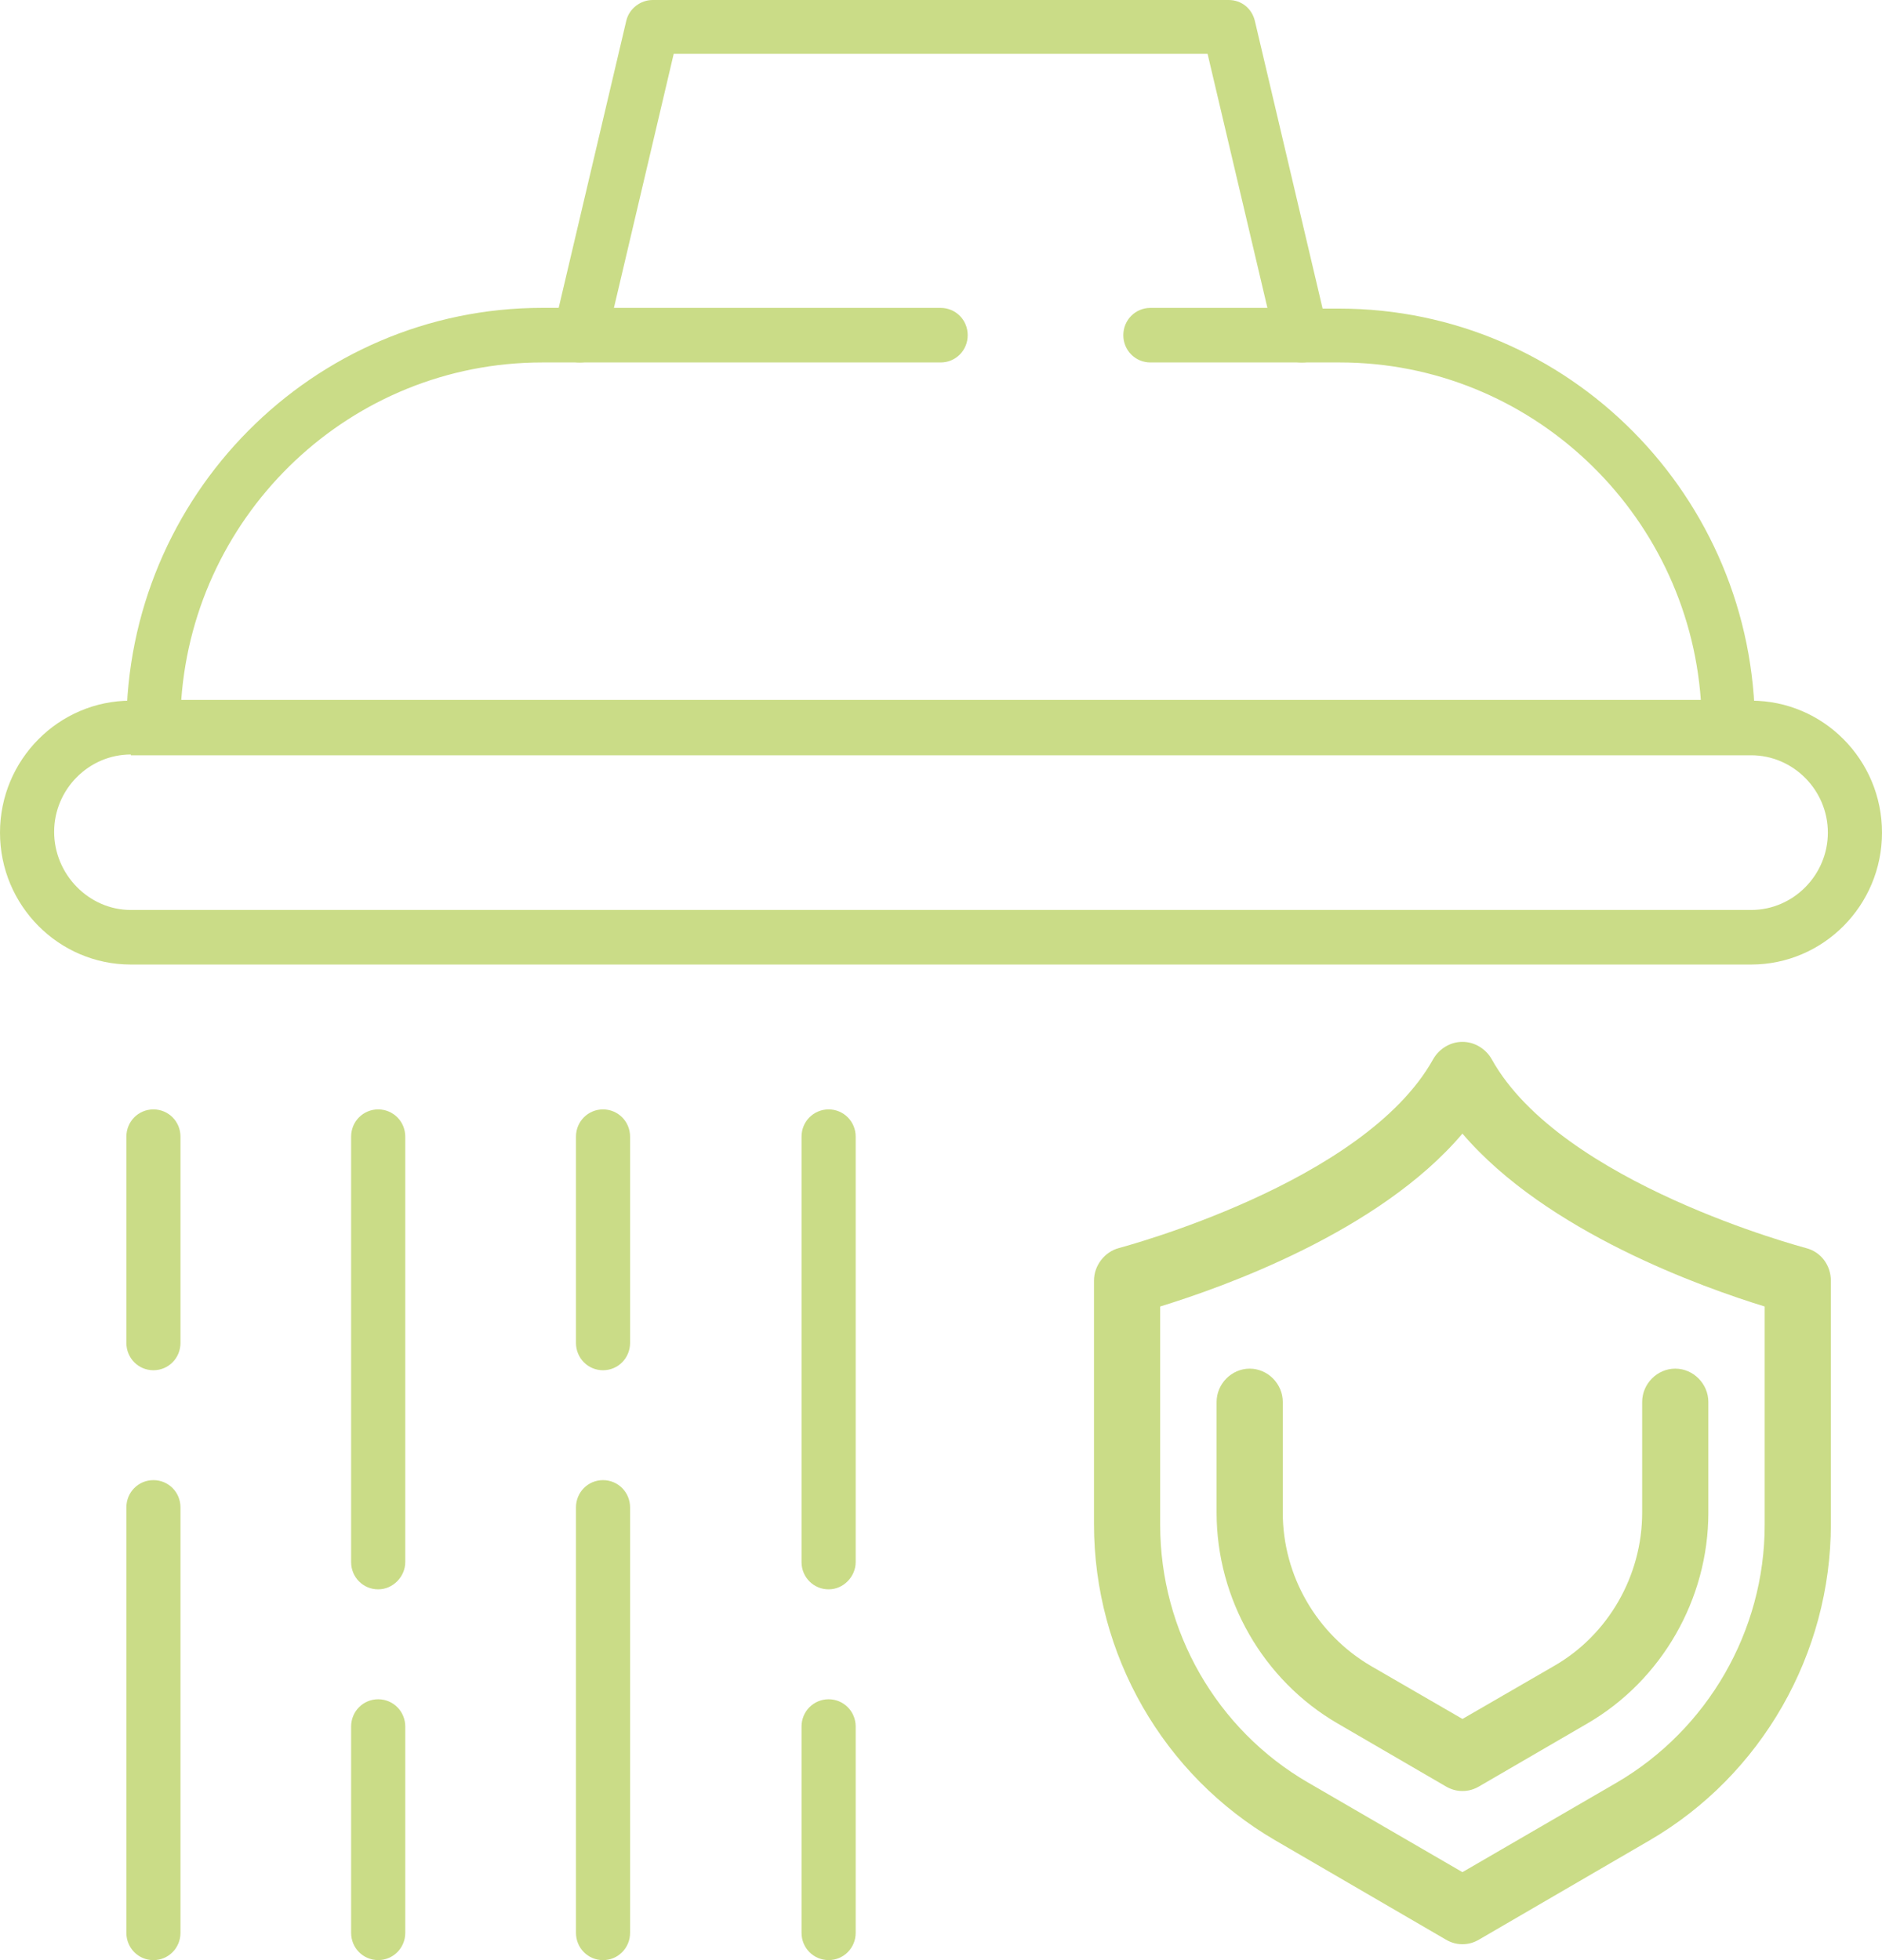
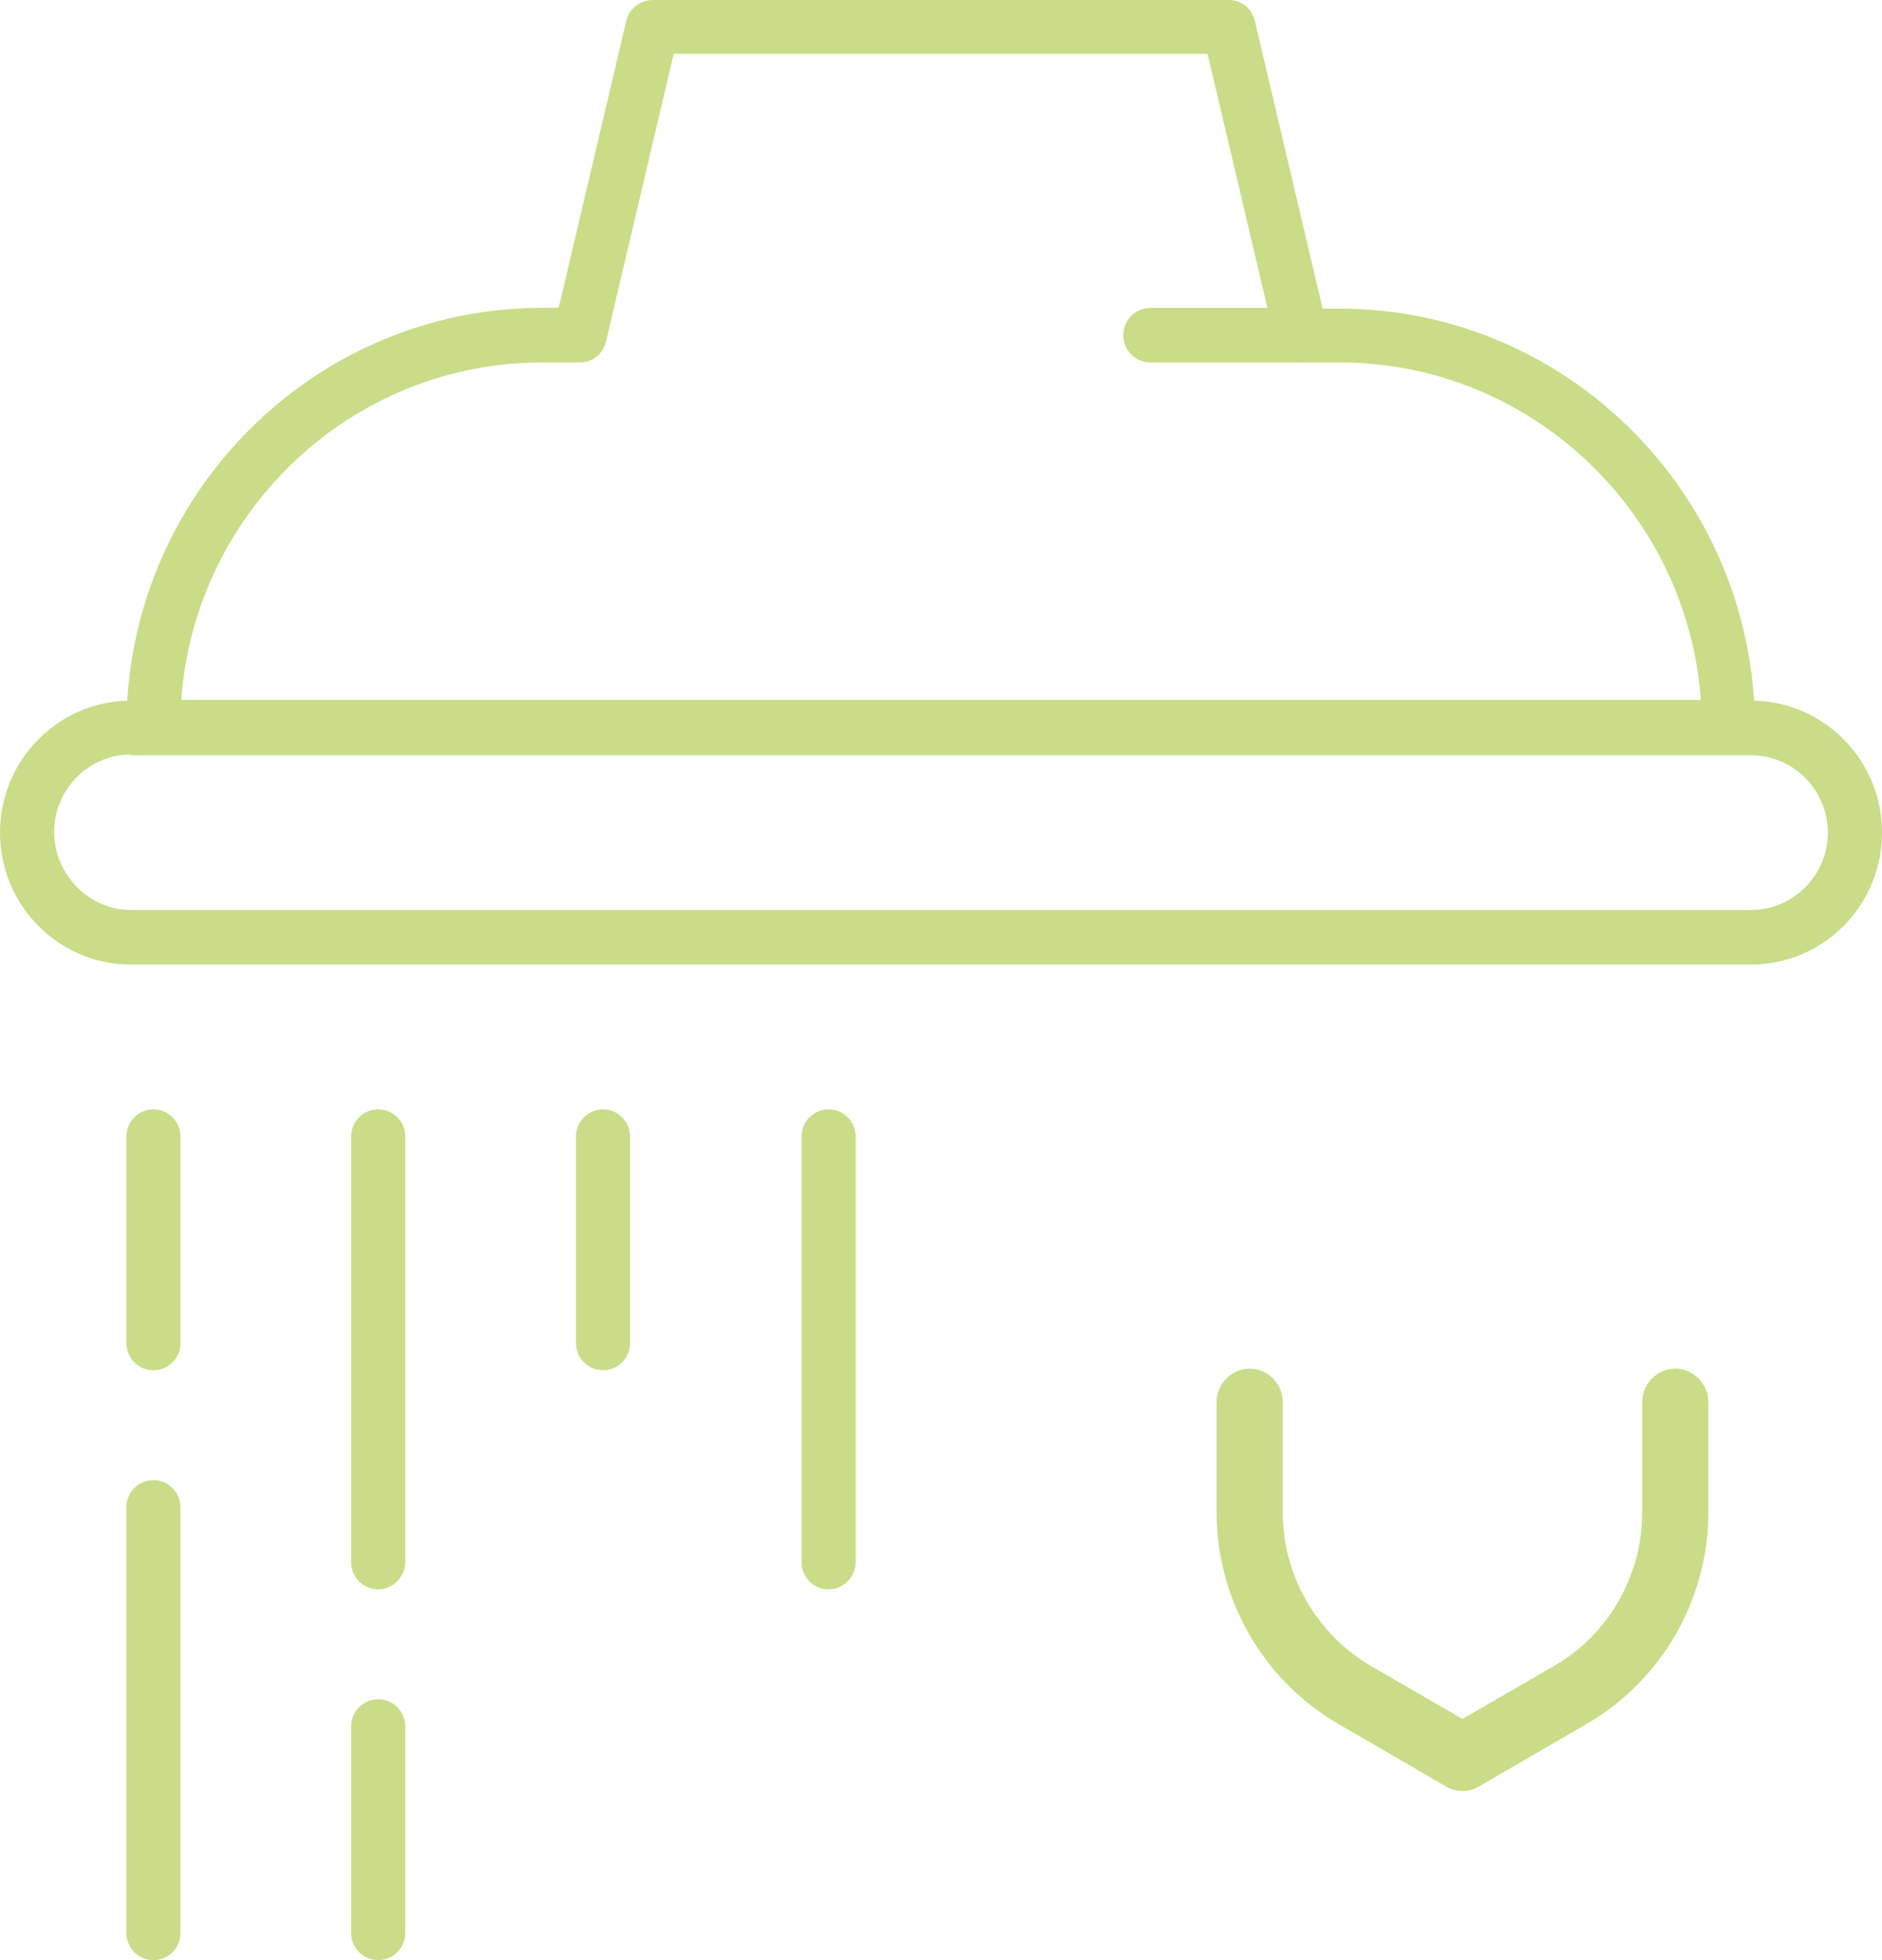
<svg xmlns="http://www.w3.org/2000/svg" width="48" height="50" viewBox="0 0 48 50" fill="none">
  <path d="M44.663 24.604H3.337C1.496 24.604 0 23.096 0 21.239C0 19.382 1.496 17.873 3.337 17.873H44.663C46.504 17.873 48 19.382 48 21.239C48 23.096 46.504 24.604 44.663 24.604ZM3.337 19.246C2.263 19.246 1.381 20.136 1.381 21.219C1.381 22.302 2.263 23.212 3.337 23.212H44.663C45.737 23.212 46.619 22.322 46.619 21.239C46.619 20.155 45.737 19.266 44.663 19.266H3.337V19.246Z" fill="#CADC87" />
  <path d="M44.089 19.246H3.913C3.529 19.246 3.223 18.936 3.223 18.549C3.223 12.65 7.979 7.853 13.828 7.853H14.249L15.975 0.522C16.052 0.213 16.34 0 16.646 0H31.336C31.662 0 31.931 0.213 32.007 0.542L33.733 7.872H34.155C40.004 7.872 44.76 12.669 44.76 18.569C44.779 18.936 44.472 19.246 44.089 19.246ZM4.623 17.853H43.379C43.034 13.056 39.026 9.246 34.174 9.246H33.196C32.87 9.246 32.602 9.033 32.525 8.704L30.799 1.373H17.183L15.458 8.704C15.381 9.033 15.112 9.246 14.786 9.246H13.828C8.957 9.246 4.968 13.056 4.623 17.853Z" fill="#CADC87" />
  <path d="M3.913 34.953C3.529 34.953 3.223 34.643 3.223 34.256V28.995C3.223 28.608 3.529 28.299 3.913 28.299C4.297 28.299 4.603 28.608 4.603 28.995V34.256C4.603 34.643 4.297 34.953 3.913 34.953Z" fill="#CADC87" />
  <path d="M3.913 50C3.529 50 3.223 49.69 3.223 49.303V38.452C3.223 38.065 3.529 37.756 3.913 37.756C4.297 37.756 4.603 38.065 4.603 38.452V49.303C4.603 49.69 4.297 50 3.913 50Z" fill="#CADC87" />
  <path d="M9.645 49.999C9.262 49.999 8.955 49.69 8.955 49.303V44.042C8.955 43.655 9.262 43.346 9.645 43.346C10.029 43.346 10.336 43.655 10.336 44.042V49.303C10.336 49.69 10.029 49.999 9.645 49.999Z" fill="#CADC87" />
  <path d="M9.645 40.542C9.262 40.542 8.955 40.233 8.955 39.846V28.995C8.955 28.608 9.262 28.299 9.645 28.299C10.029 28.299 10.336 28.608 10.336 28.995V39.846C10.336 40.214 10.029 40.542 9.645 40.542Z" fill="#CADC87" />
  <path d="M15.38 34.953C14.996 34.953 14.69 34.643 14.69 34.256V28.995C14.69 28.608 14.996 28.299 15.38 28.299C15.763 28.299 16.07 28.608 16.07 28.995V34.256C16.07 34.643 15.763 34.953 15.38 34.953Z" fill="#CADC87" />
-   <path d="M15.38 50C14.996 50 14.69 49.69 14.69 49.303V38.452C14.69 38.065 14.996 37.756 15.38 37.756C15.763 37.756 16.07 38.065 16.07 38.452V49.303C16.07 49.69 15.763 50 15.38 50Z" fill="#CADC87" />
-   <path d="M21.134 49.999C20.75 49.999 20.443 49.69 20.443 49.303V44.042C20.443 43.655 20.75 43.346 21.134 43.346C21.517 43.346 21.824 43.655 21.824 44.042V49.303C21.824 49.69 21.517 49.999 21.134 49.999Z" fill="#CADC87" />
  <path d="M21.134 40.542C20.75 40.542 20.443 40.233 20.443 39.846V28.995C20.443 28.608 20.75 28.299 21.134 28.299C21.517 28.299 21.824 28.608 21.824 28.995V39.846C21.824 40.214 21.517 40.542 21.134 40.542Z" fill="#CADC87" />
-   <path d="M23.991 9.246H14.786C14.402 9.246 14.096 8.937 14.096 8.55C14.096 8.163 14.402 7.854 14.786 7.854H23.991C24.375 7.854 24.681 8.163 24.681 8.55C24.681 8.937 24.375 9.246 23.991 9.246Z" fill="#CADC87" />
  <path d="M33.215 9.246H29.341C28.957 9.246 28.65 8.937 28.65 8.55C28.65 8.163 28.957 7.854 29.341 7.854H33.195C33.579 7.854 33.886 8.163 33.886 8.55C33.905 8.937 33.579 9.246 33.215 9.246Z" fill="#CADC87" />
-   <path d="M37.299 49.594C37.146 49.594 37.011 49.555 36.877 49.477L32.524 46.944C29.667 45.28 27.902 42.205 27.902 38.878V32.669C27.902 32.282 28.171 31.934 28.535 31.837C28.593 31.818 34.787 30.193 36.551 27.021C36.705 26.75 36.992 26.576 37.299 26.576C37.606 26.576 37.894 26.75 38.047 27.021C39.811 30.193 46.005 31.818 46.063 31.837C46.447 31.934 46.696 32.282 46.696 32.669V38.878C46.696 42.185 44.931 45.28 42.074 46.944L37.721 49.477C37.587 49.555 37.453 49.594 37.299 49.594ZM29.59 33.327V38.897C29.59 41.605 31.028 44.12 33.368 45.474L37.299 47.756L41.23 45.474C43.551 44.12 45.008 41.605 45.008 38.897V33.327C43.436 32.843 39.447 31.431 37.299 28.917C35.17 31.431 31.162 32.843 29.59 33.327Z" fill="#CADC87" />
  <path d="M37.3 45.686C37.147 45.686 37.013 45.647 36.878 45.57L34.117 43.964C32.218 42.862 31.029 40.792 31.029 38.587V35.763C31.029 35.299 31.413 34.912 31.873 34.912C32.333 34.912 32.717 35.299 32.717 35.763V38.587C32.717 40.193 33.58 41.682 34.961 42.494L37.3 43.848L39.64 42.494C41.02 41.701 41.883 40.193 41.883 38.587V35.763C41.883 35.299 42.267 34.912 42.727 34.912C43.188 34.912 43.571 35.299 43.571 35.763V38.587C43.571 40.792 42.382 42.862 40.484 43.964L37.722 45.57C37.588 45.647 37.454 45.686 37.3 45.686Z" fill="#CADC87" />
</svg>